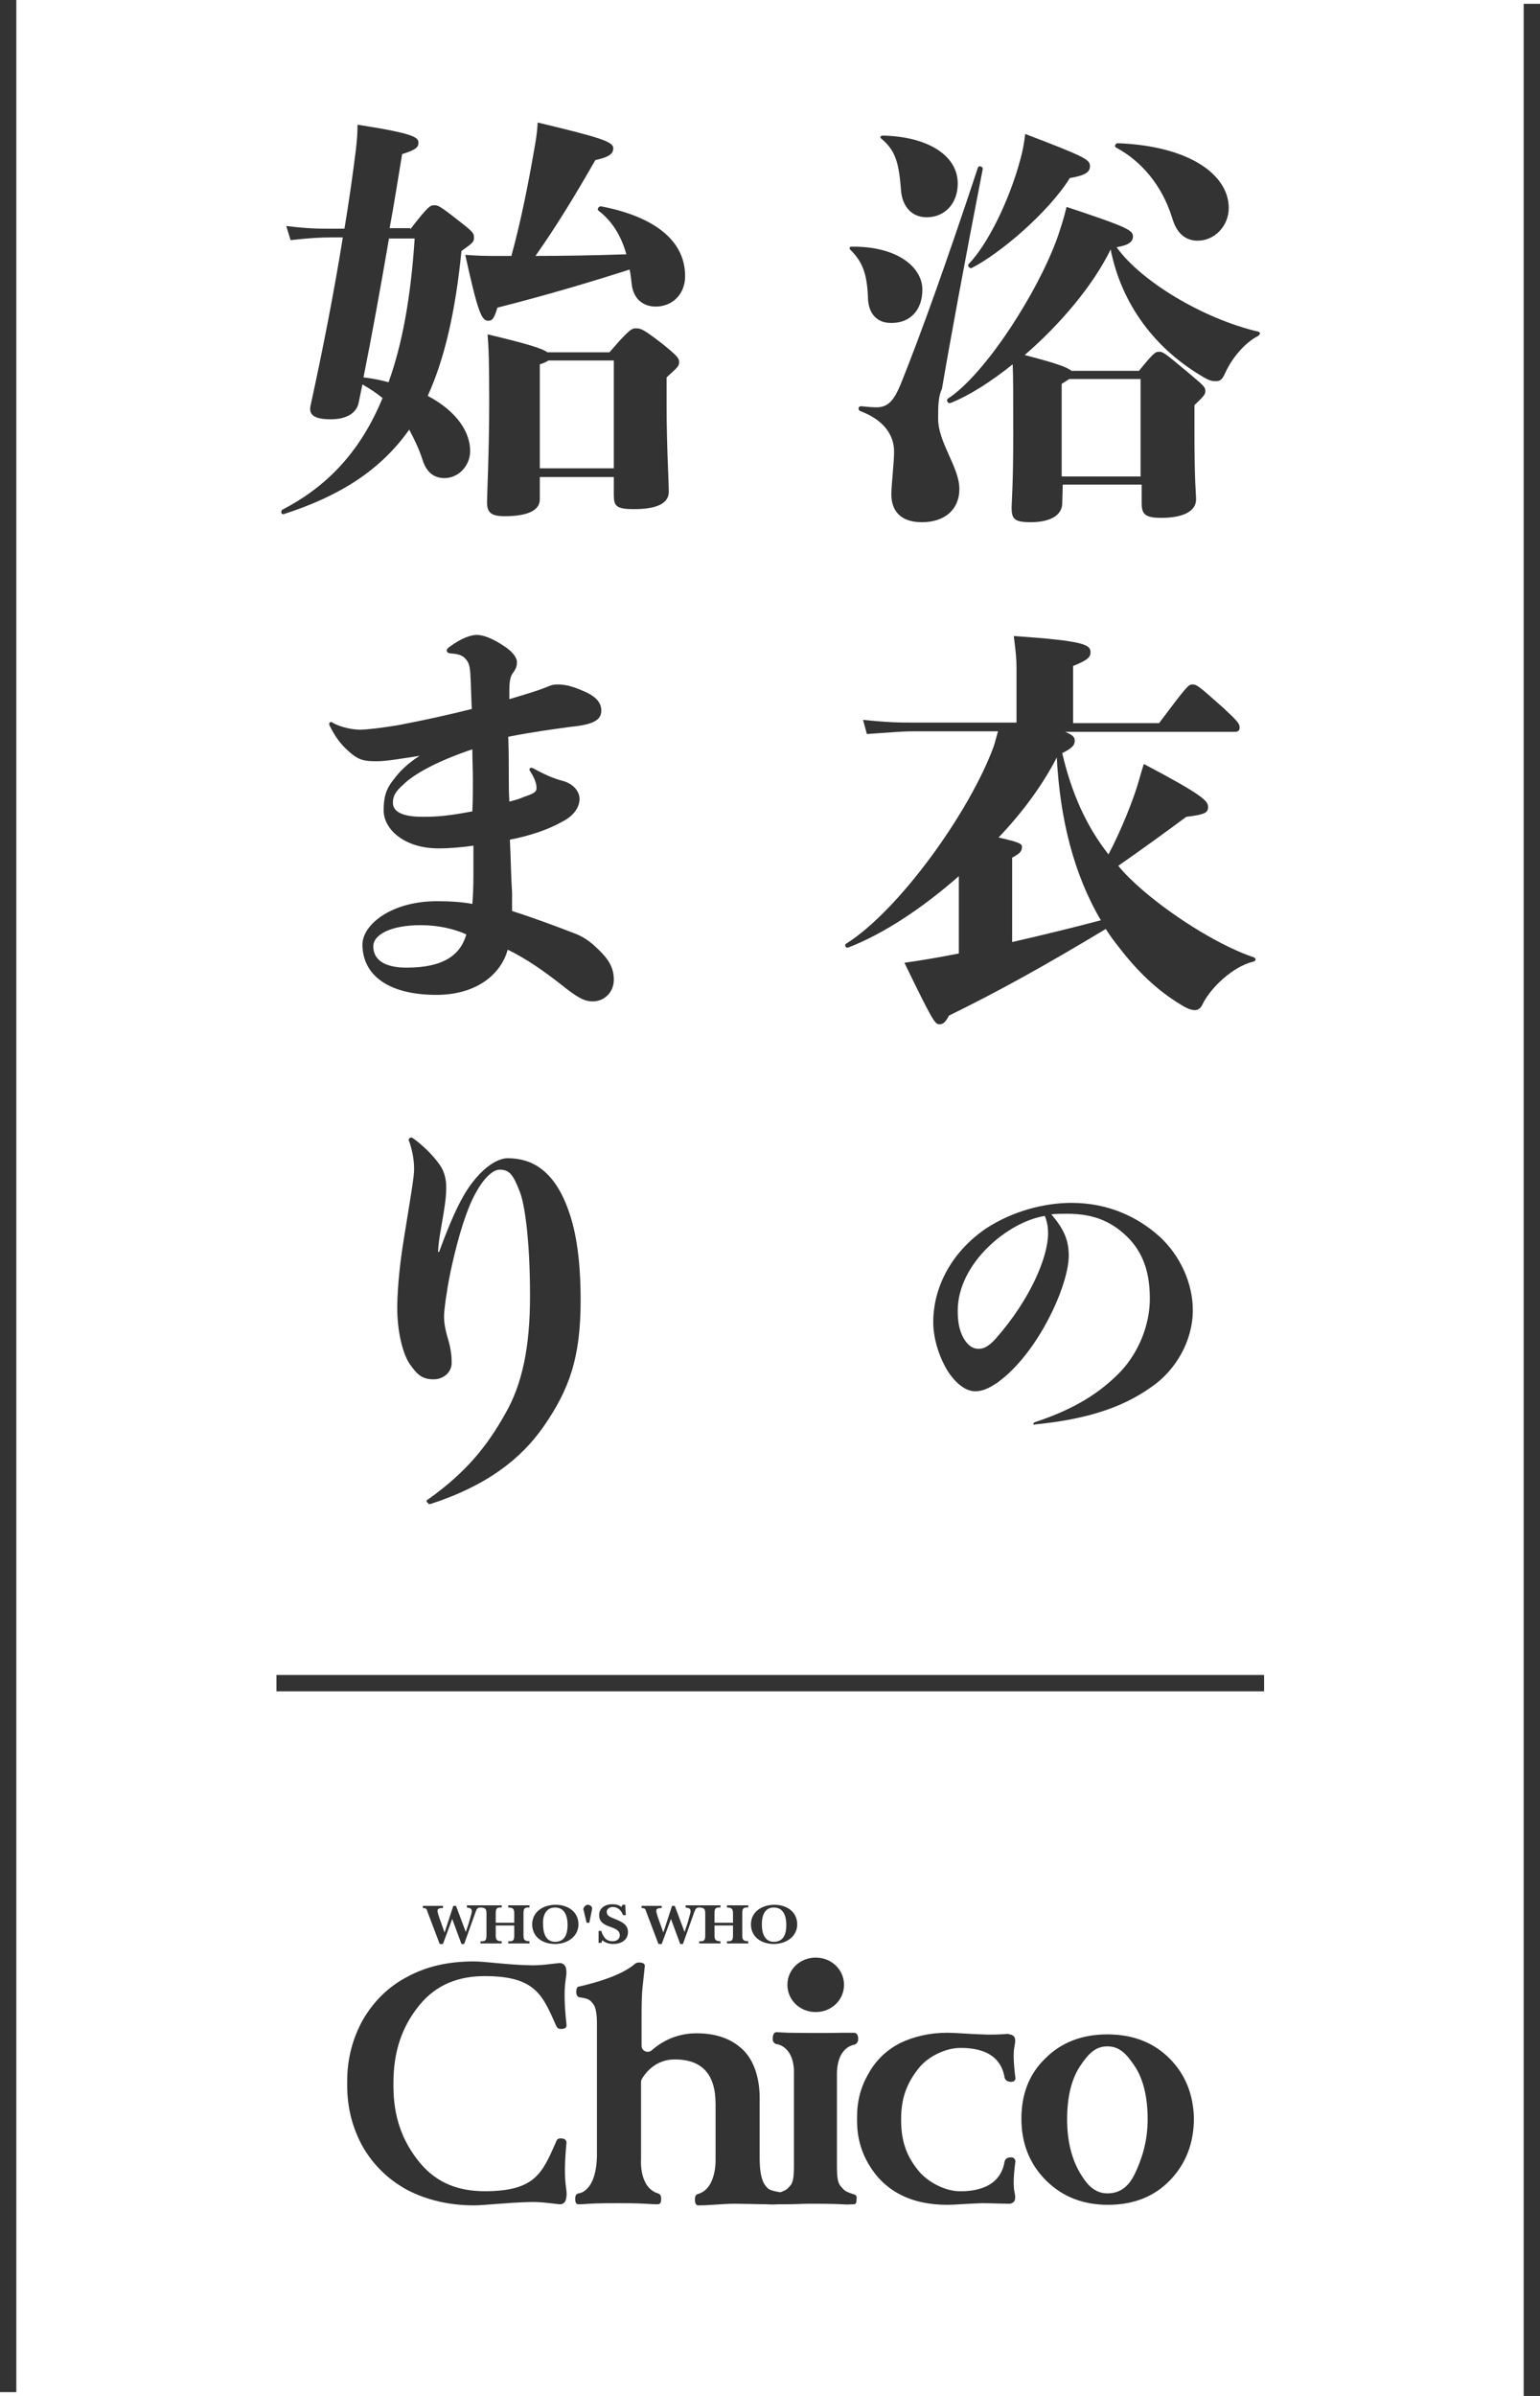
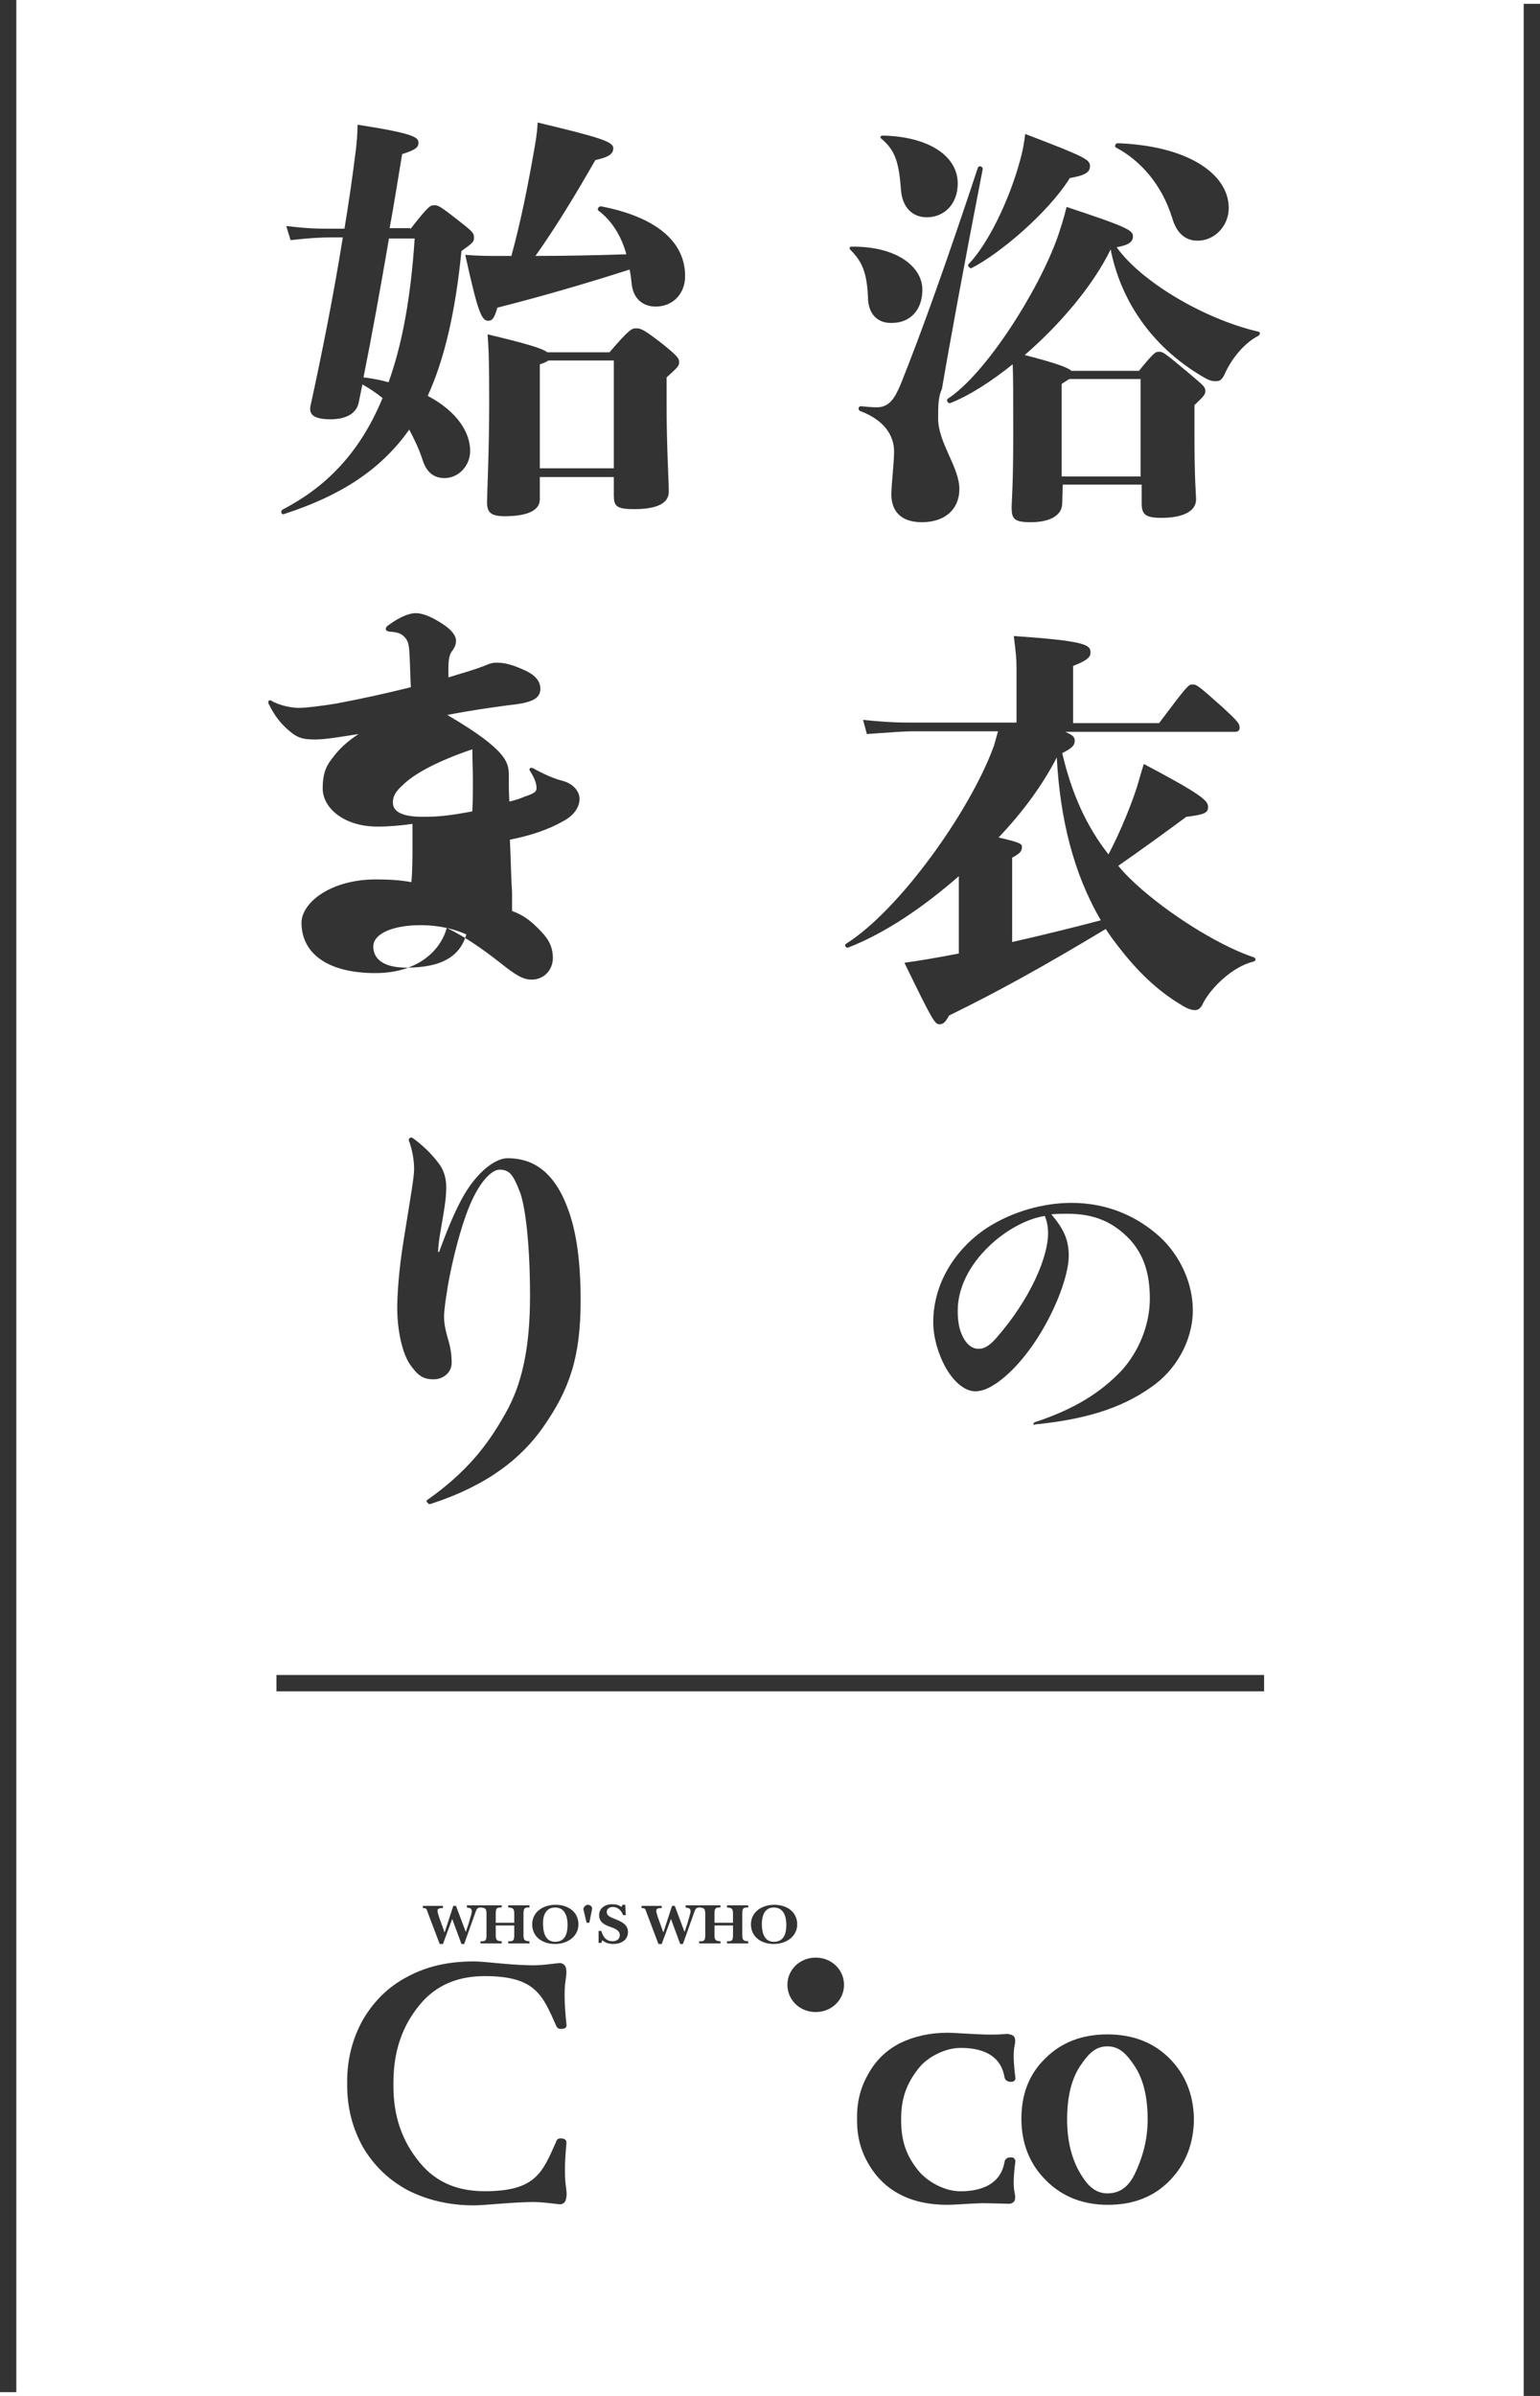
<svg xmlns="http://www.w3.org/2000/svg" version="1.1" id="レイヤー_1" x="0px" y="0px" viewBox="0 0 283 440" style="enable-background:new 0 0 283 440;" xml:space="preserve">
  <style type="text/css">
	.st0{fill:#333333;}
</style>
  <g>
    <g>
      <g>
        <path class="st0" d="M159.5,54.5c-0.2-4.3-1-6.4-3.2-8.6c-0.3-0.3-0.2-0.6,0.2-0.6c8.3-0.1,13,3.7,13,7.9c0,3.7-2.2,6.1-5.6,6.1     C161.2,59.4,159.5,57.6,159.5,54.5z M172.4,76.9c0,4.4,3.9,8.9,3.9,12.9c0,3.7-2.6,6.1-6.9,6.1c-4,0-5.6-2.2-5.6-5.1     c0-1.8,0.5-5.7,0.5-7.9c0-3-1.9-5.8-6.2-7.4c-0.5-0.2-0.4-0.9,0.1-0.9c1,0.1,2.1,0.2,2.9,0.2c2.3,0,3.3-1.6,4.4-4.2     c3.9-9.7,8.6-22.9,14.2-39.8c0.2-0.5,0.9-0.2,0.9,0.2c-3.3,16.9-6.2,32.7-7.5,40.4C172.4,72.9,172.4,74.6,172.4,76.9z      M162.3,24.9c8.3,0.2,13.7,3.7,13.7,8.8c0,3.7-2.4,6.2-5.7,6.2c-2.7,0-4.4-1.9-4.7-4.7c-0.4-5.3-1-7.5-3.6-9.7     C161.6,25.2,161.8,24.9,162.3,24.9z M195.2,92.4c0,2.3-2.3,3.5-5.8,3.5c-3,0-3.5-0.6-3.5-2.7c0-1,0.3-4,0.3-13.3     c0-7.8,0-10.4-0.1-13c-4,3.2-7.9,5.7-11.4,7.1c-0.5,0.2-0.9-0.5-0.5-0.8c6.8-4.4,16.6-19.6,20.2-29.8c0.5-1.5,1.1-3.3,1.6-5.4     c11.2,3.7,12.2,4.3,12.2,5.4c0,0.9-0.6,1.6-3,2c4.4,6.2,15.8,13.1,26,15.5c0.5,0.1,0.4,0.5,0,0.8c-2.4,1.2-4.8,4-6.1,6.9     c-0.5,1.1-0.9,1.4-1.6,1.4c-0.6,0-1,0-2.1-0.6c-10.3-5.9-15.6-14.9-17.3-23.6c-3.2,6.6-9.3,13.8-15.8,19.4     c5.4,1.4,7.8,2.2,8.6,2.9h12.4c2.7-3.3,3-3.5,3.7-3.5s0.9,0.1,5.2,3.7c3.1,2.6,3.3,2.8,3.3,3.5c0,0.6-0.2,0.9-2,2.6V79     c0,9.8,0.3,11.7,0.3,12.7c0,2.2-2.4,3.4-6.4,3.4c-3,0-3.6-0.7-3.6-2.7V89h-14.5L195.2,92.4L195.2,92.4z M187.5,29.3     c0.4-1.4,0.7-3,0.9-4.7c11,4.2,11.9,4.7,11.9,5.9c0,1.1-0.8,1.7-3.7,2.2c-4,6.4-12.9,13.9-18,16.5c-0.4,0.2-0.9-0.4-0.6-0.7     C181.4,45,185.4,37.1,187.5,29.3z M209.6,87.5V69.6h-13.1c-0.3,0.2-0.8,0.5-1.4,0.9v17H209.6z M205.4,26.3     c13.2,0.5,20.4,5.8,20.4,11.9c0,3.3-2.6,6-5.7,6c-2.3,0-3.9-1.4-4.7-4.2c-1.9-6.1-5.8-10.5-10.3-12.9     C204.7,26.9,205,26.3,205.4,26.3z" />
        <path class="st0" d="M195.2,134.2c2,0.7,2.3,1.2,2.3,1.8c0,0.9-0.5,1.4-2.3,2.3c1.7,7.3,4.4,13.4,8.5,18.6     c2.2-4.1,4.7-10.3,5.6-13.6c0.3-1,0.5-1.8,0.9-3c11,5.8,11.8,6.8,11.8,7.9c0,1-0.5,1.4-4,1.8c-3.5,2.6-7.9,5.8-12.5,9     c1.3,1.6,2.8,3,4.4,4.4c6.5,5.6,15,10.6,20.5,12.4c0.5,0.2,0.4,0.7-0.1,0.8c-3.8,0.9-7.9,4.9-9.3,7.8c-0.3,0.7-0.8,1.1-1.4,1.1     c-0.7,0-1.5-0.3-2.6-1c-4.3-2.6-7.9-6-11.5-10.7c-0.8-1-1.6-2.1-2.3-3.2c-11.3,6.8-19.8,11.5-28.8,15.9c-0.7,1.3-1.1,1.6-1.8,1.6     c-0.8,0-1.3-0.8-6.4-11.3c2.3-0.3,6.5-1,10-1.7v-14.2c-6.5,5.7-13.6,10.5-20.3,13.1c-0.5,0.2-0.8-0.5-0.4-0.7     c9.7-6.1,22.7-24.2,27.1-36.2c0.3-0.9,0.5-1.8,0.8-2.8H168c-2.3,0-4.2,0.2-8.7,0.5l-0.7-2.6c4.9,0.5,6.9,0.5,9.4,0.5h18.8v-10     c0-1.7-0.1-2.7-0.5-5.9c13.1,0.9,14.1,1.6,14.1,3c0,0.8-0.4,1.4-3.2,2.5v10.5H213c5.1-6.8,5.4-7.1,6.1-7.1c0.8,0,1,0.1,5.7,4.3     c2.6,2.4,3,2.9,3,3.6c0,0.5-0.2,0.8-0.9,0.8h-31.7V134.2z M186,173c5.7-1.3,11.8-2.8,16.3-4c-5-8.5-7.5-18.6-8.1-29.9     c-2.4,4.7-6.1,9.9-10.7,14.7c4,0.9,4.3,1.2,4.3,1.7c0,0.8-0.3,1.2-1.8,2V173z" />
        <path class="st0" d="M189.9,261.5c0-0.1,0.1-0.2,0.2-0.3c7.3-2.4,12.1-5.4,16-9.5c3.1-3.4,5.2-8.3,5.2-13.2c0-4.6-1.1-8-3.6-10.8     c-3.1-3.3-6.6-4.8-11.5-4.8c-0.9,0-2,0-3,0.1c2.2,2.6,3.2,4.6,3.2,7.6c0,5.4-5.6,17.9-13.1,23.3c-1.5,1-2.7,1.6-4.1,1.6     c-2.1,0-4.2-2.1-5.5-4.5s-2.2-5.4-2.2-8.2c0-6.9,3.8-13.2,9.7-17.2c4.9-3.2,10.7-4.7,15.7-4.7c6.8,0,12.2,2.6,16.2,6.2     c3.8,3.5,6.1,8.6,6.1,13.5c0,5.7-3.2,11.1-7.6,14.1c-5.6,4-12.4,6-21.5,6.9C190,261.8,189.9,261.6,189.9,261.5z M176,240.7     c0,1.8,0.2,3.5,1.1,5.1c0.7,1.2,1.6,1.9,2.7,1.9c0.9,0,1.8-0.3,3.3-2c6.3-7.2,9.5-14.9,9.5-19.2c0-0.9-0.1-2-0.6-3.2     C185.4,224.3,176,231.9,176,240.7z" />
        <path class="st0" d="M75.4,42.1c3.4-4.4,3.7-4.4,4.4-4.4s0.9,0,4.7,3c2.6,2,2.6,2.2,2.6,3c0,0.7-0.2,0.9-2.3,2.4     c-1.1,11.1-3.1,19.8-6.2,26.6c5.5,2.9,7.8,6.8,7.8,10.1c0,2.8-2.2,5-4.7,5c-2,0-3.3-1.1-4-3.2c-0.7-2.2-1.6-4-2.5-5.7     c-5.3,7.5-12.8,12.2-23,15.5c-0.5,0.2-0.7-0.5-0.3-0.8c7.7-4,14.1-10.1,18.4-20.5c-1.1-0.9-2.3-1.7-3.7-2.5L65.9,74     c-0.4,1.9-2.3,3-5.1,3c-3,0-3.8-0.8-3.8-1.9c0-0.4,0.1-0.8,0.2-1.2c2-9.2,4.1-19.7,5.8-30.3h-2c-2.1,0-4,0.1-7.6,0.5l-0.8-2.6     c4,0.5,6,0.5,8.4,0.5h2.3c0.8-4.8,1.5-9.7,2.1-14.5c0.2-1.9,0.3-2.9,0.3-4.6c10.3,1.6,11.2,2.3,11.2,3.3c0,0.8-0.4,1.3-3,2.1     c-0.8,4.8-1.5,9.3-2.3,13.6h3.8V42.1z M71.5,43.7c-1.6,9.3-3.1,17.6-4.7,25.6c1.6,0.2,3.2,0.5,4.6,0.9c2.5-6.9,4.1-15.6,4.8-26.4     h-4.7V43.7z M94,46.9c1.7-6.2,3-12.7,4.2-19.6c0.2-1.2,0.5-2.6,0.6-4.8c11.3,2.7,13.9,3.5,13.9,4.7c0,0.9-0.5,1.6-3.3,2.2     c-4,7-7.4,12.5-11,17.6c5.4,0,10.6-0.1,16.7-0.3c-0.9-3.3-2.6-6.1-5.1-8c-0.4-0.3,0.1-0.9,0.5-0.8c9.8,1.9,15.4,6.3,15.4,12.8     c0,3.4-2.4,5.6-5.4,5.6c-2.5,0-4.1-1.6-4.4-4c-0.1-0.9-0.2-1.9-0.4-2.8c-7.8,2.5-16,4.9-24.3,7c-0.6,2.1-1,2.4-1.7,2.4     c-1.2,0-1.9-1.6-4.2-12.1c2.6,0.2,3.9,0.2,5.8,0.2H94V46.9z M112,64.7c3.7-4.3,4.1-4.4,4.9-4.4c0.9,0,1.4,0.2,4.9,2.9     c2.7,2.2,3,2.6,3,3.3s-0.2,0.9-2.3,2.8v5.1c0,7.8,0.4,13.8,0.4,15.9c0,2.2-2.3,3.2-6.4,3.2c-3.3,0-3.7-0.6-3.7-2.6v-3.3H99.2v4.1     c0,2.2-2.6,3.1-6.5,3.1c-2.6,0-3.2-0.8-3.2-2.6c0-1.2,0.4-9.6,0.4-18.1c0-8.1-0.1-10.1-0.3-12.7c6.7,1.6,9.9,2.5,11,3.3H112z      M112.8,86.1V66.2h-12c-0.3,0.2-0.9,0.5-1.6,0.7V86h13.6V86.1z" />
-         <path class="st0" d="M93.5,142.5c0,1.4,0,3,0.1,4.7c0.9-0.2,1.9-0.5,2.8-0.9c1.8-0.6,2.2-0.9,2.2-1.6c0-1-0.6-2.2-1.2-3.1     c-0.1-0.2-0.1-0.2-0.1-0.3c0-0.2,0.2-0.3,0.3-0.3s0.2,0,0.4,0.1c2,1.1,3.8,1.9,5.4,2.3c1.9,0.5,3.1,1.9,3.1,3.3     c0,1.4-0.9,3-3,4.1c-2.8,1.6-6.2,2.7-9.8,3.4c0.2,4.1,0.2,6.8,0.4,9.7c0,0.4,0,0.8,0,1.2c0,0.7,0,1.4,0,2.2c4.1,1.3,8.6,3,11.2,4     c1.9,0.7,3.1,1.5,4.9,3.3c1.4,1.4,2.6,2.9,2.6,5.3c0,2.3-1.7,4-3.9,4c-1.6,0-2.9-0.8-5.8-3.1c-3.3-2.6-6.5-4.8-9.8-6.4     c-1.2,4.4-5.6,8.3-13.1,8.3c-8.8,0-13.6-3.6-13.6-9.3c0.1-3.7,5.4-7.9,13.7-7.9c2.1,0,4.4,0.1,6.5,0.5c0.1-1.1,0.2-3,0.2-5.5     c0-1.6,0-3.3,0-5.2c-2.1,0.3-4.3,0.5-6.4,0.5c-6.3,0-10.1-3.5-10.1-7c0-2.5,0.5-4,1.8-5.6c1.2-1.6,2.5-2.9,4.8-4.4     c-3.2,0.5-6.1,1-7.9,1c-2.3,0-3.3-0.2-5.1-1.8c-1.6-1.4-2.6-2.9-3.4-4.5c-0.2-0.3-0.2-0.5-0.2-0.6c0-0.2,0.2-0.3,0.3-0.3     s0.2,0,0.3,0.1c1.5,0.9,3.8,1.3,5,1.3c1.3,0,3.8-0.3,6.9-0.8c4.8-0.9,9.3-1.9,13.7-3c-0.1-1.9-0.1-3-0.2-5.2     c-0.1-2.3-0.2-3-0.7-3.7c-0.6-0.8-1.2-1.2-3-1.3c-0.5-0.1-0.7-0.2-0.7-0.5s0.2-0.5,0.5-0.7c2.3-1.7,4-2.2,5-2.2     c1.1,0,2.8,0.5,5.4,2.3c1.4,1,2,2,2,2.7c0,0.9-0.3,1.3-0.6,1.8c-0.5,0.6-0.8,1.3-0.8,3.4c0,0.5,0,0.9,0,1.6     c2.9-0.9,4.5-1.3,6.8-2.2c0.7-0.3,1.2-0.5,2-0.5s2.1,0,4.8,1.2c2.4,1,3.3,2.2,3.3,3.6c0,1.9-1.8,2.6-5.8,3     c-3.6,0.5-6.7,0.9-11.3,1.8C93.5,137.9,93.5,140.2,93.5,142.5z M77.3,169.9c-5.4,0-8.7,1.7-8.7,3.9c0,2.6,2.3,3.9,6.1,3.9     c6.8,0,9.9-2.3,11-6.1C83.5,170.6,80.6,169.9,77.3,169.9z M86.9,143.2c0-1.9-0.1-3.7-0.1-5.6c-7.1,2.4-11,4.8-12.7,6.5     c-1.5,1.3-1.9,2.2-1.9,3.3c0,1.6,1.6,2.6,5.5,2.6c2.8,0,4.9-0.2,9.1-1C86.9,147,86.9,145,86.9,143.2z" />
+         <path class="st0" d="M93.5,142.5c0,1.4,0,3,0.1,4.7c0.9-0.2,1.9-0.5,2.8-0.9c1.8-0.6,2.2-0.9,2.2-1.6c0-1-0.6-2.2-1.2-3.1     c-0.1-0.2-0.1-0.2-0.1-0.3c0-0.2,0.2-0.3,0.3-0.3s0.2,0,0.4,0.1c2,1.1,3.8,1.9,5.4,2.3c1.9,0.5,3.1,1.9,3.1,3.3     c0,1.4-0.9,3-3,4.1c-2.8,1.6-6.2,2.7-9.8,3.4c0.2,4.1,0.2,6.8,0.4,9.7c0,0.4,0,0.8,0,1.2c0,0.7,0,1.4,0,2.2c1.9,0.7,3.1,1.5,4.9,3.3c1.4,1.4,2.6,2.9,2.6,5.3c0,2.3-1.7,4-3.9,4c-1.6,0-2.9-0.8-5.8-3.1c-3.3-2.6-6.5-4.8-9.8-6.4     c-1.2,4.4-5.6,8.3-13.1,8.3c-8.8,0-13.6-3.6-13.6-9.3c0.1-3.7,5.4-7.9,13.7-7.9c2.1,0,4.4,0.1,6.5,0.5c0.1-1.1,0.2-3,0.2-5.5     c0-1.6,0-3.3,0-5.2c-2.1,0.3-4.3,0.5-6.4,0.5c-6.3,0-10.1-3.5-10.1-7c0-2.5,0.5-4,1.8-5.6c1.2-1.6,2.5-2.9,4.8-4.4     c-3.2,0.5-6.1,1-7.9,1c-2.3,0-3.3-0.2-5.1-1.8c-1.6-1.4-2.6-2.9-3.4-4.5c-0.2-0.3-0.2-0.5-0.2-0.6c0-0.2,0.2-0.3,0.3-0.3     s0.2,0,0.3,0.1c1.5,0.9,3.8,1.3,5,1.3c1.3,0,3.8-0.3,6.9-0.8c4.8-0.9,9.3-1.9,13.7-3c-0.1-1.9-0.1-3-0.2-5.2     c-0.1-2.3-0.2-3-0.7-3.7c-0.6-0.8-1.2-1.2-3-1.3c-0.5-0.1-0.7-0.2-0.7-0.5s0.2-0.5,0.5-0.7c2.3-1.7,4-2.2,5-2.2     c1.1,0,2.8,0.5,5.4,2.3c1.4,1,2,2,2,2.7c0,0.9-0.3,1.3-0.6,1.8c-0.5,0.6-0.8,1.3-0.8,3.4c0,0.5,0,0.9,0,1.6     c2.9-0.9,4.5-1.3,6.8-2.2c0.7-0.3,1.2-0.5,2-0.5s2.1,0,4.8,1.2c2.4,1,3.3,2.2,3.3,3.6c0,1.9-1.8,2.6-5.8,3     c-3.6,0.5-6.7,0.9-11.3,1.8C93.5,137.9,93.5,140.2,93.5,142.5z M77.3,169.9c-5.4,0-8.7,1.7-8.7,3.9c0,2.6,2.3,3.9,6.1,3.9     c6.8,0,9.9-2.3,11-6.1C83.5,170.6,80.6,169.9,77.3,169.9z M86.9,143.2c0-1.9-0.1-3.7-0.1-5.6c-7.1,2.4-11,4.8-12.7,6.5     c-1.5,1.3-1.9,2.2-1.9,3.3c0,1.6,1.6,2.6,5.5,2.6c2.8,0,4.9-0.2,9.1-1C86.9,147,86.9,145,86.9,143.2z" />
        <path class="st0" d="M78.7,276c-0.2,0-0.3-0.2-0.3-0.3c0-0.2,0-0.2,0.2-0.3c7.2-5.1,11-10,14.2-15.7c3.2-5.5,4.6-12.4,4.6-21.7     c0-10.4-1-17-1.9-19.2c-1.2-3.1-1.9-4-3.7-4c-1.3,0-3.3,1.8-5.1,5.7c-1.5,3.2-3,8.6-4,13.5c-0.6,3-1.1,6.5-1.1,7.8     c0,1.7,0.5,3.3,0.9,4.7c0.3,1.1,0.5,2.3,0.5,3.8c0,1.7-1.5,3-3.3,3c-2.1,0-3-0.8-4.4-2.8c-1.3-1.9-2.3-6-2.3-10.3     c0-2,0.2-6.5,1.2-12.6c1.2-7.5,1.9-11.4,1.9-12.9c0-1-0.1-2.6-0.8-4.8c-0.1-0.2-0.2-0.5-0.2-0.6s0.2-0.4,0.4-0.4     c0.2,0,0.2,0,0.5,0.2c1.9,1.4,3.6,3.1,4.8,4.8c0.8,1.1,1.2,2.6,1.2,4c0,1.9-0.2,3.1-0.5,5c-0.6,3.6-0.9,4.9-1,7h0.2     c3.2-8.8,5.1-11.6,6.8-13.6c1.8-2.1,4-3.6,5.8-3.6c4.4,0,8.5,2.2,11.1,9.4c1.6,4.3,2.3,9.9,2.3,16.7c0,10.4-2,16.3-6.9,23.3     c-4,5.7-10.2,10.7-20.7,14.1h-0.4V276z" />
      </g>
    </g>
    <g>
      <rect class="st0" width="3" height="439.3" />
      <rect x="280" y="0.7" class="st0" width="3" height="439.3" />
    </g>
    <rect x="50.8" y="307.6" class="st0" width="181.5" height="3" />
    <g>
      <g>
        <path class="st0" d="M214.9,378c-2.9-2.9-6.7-4.4-11.4-4.4s-8.5,1.5-11.4,4.4c-3,2.9-4.4,6.6-4.4,11.1s1.5,8.3,4.5,11.3     s6.8,4.5,11.4,4.5c4.7,0,8.5-1.5,11.4-4.5s4.4-6.8,4.4-11.4C219.3,384.6,217.8,380.9,214.9,378z M208.5,399.3     c-0.9,1.8-2.3,3.5-5,3.5c-2.8,0-4.2-2.4-5-3.7c-1.5-2.5-2.4-5.8-2.4-9.9s0.8-7.4,2.4-9.8c1.6-2.4,2.9-3.6,5-3.6s3.4,1.2,5,3.6     s2.4,5.7,2.4,9.8C210.9,393.3,209.8,396.6,208.5,399.3z" />
-         <path class="st0" d="M157,403c-2-0.6-1.9-0.9-2.5-1.5c-0.6-0.7-0.7-1.8-0.7-4v-10.4V387v-5.8c-0.1-5.4,3.2-5.7,3.2-5.7     c0.3-0.1,0.7-0.4,0.7-1c0,0,0.1-1.2-0.8-1.2c-0.9,0-2.1,0-2.1,0c-3.9,0.1-10,0-10,0l-2-0.1c-0.9-0.1-0.8,1.3-0.8,1.3     c0,0.6,0.5,0.9,0.8,0.9c0,0,3.3,0.4,3.1,5.7v5.1v1.5v9.7c0,2.2-0.1,3.4-0.7,4c-0.5,0.6-0.7,0.8-1.8,1.2c-2.3-0.4-2.2-0.6-2.8-1.3     c-0.6-0.8-1-2.4-1-4.9v-11.1c0-3.6-1-6.9-3.1-8.9s-4.9-3-8.5-3c-2.8,0-5.7,0.9-8.2,3.1c-0.2,0.2-0.5,0.3-0.8,0.3     c-0.6,0-1.1-0.5-1.1-1.1V370c0-4.7,0.2-4.9,0.6-9c0-0.4-0.4-0.6-1.1-0.6c-0.3,0-0.6,0.1-0.9,0.4c-2.1,1.7-5.7,3-10,4     c-0.4,0-0.6,0.3-0.6,1c0,0.6,0.2,0.9,0.6,1c1.8,0.2,2,0.6,2.5,1.2s0.7,2,0.7,3.5V396c-0.2,6.7-3.4,6.8-3.4,6.8     c-0.4,0.1-0.6,0.4-0.6,1c0,0.7,0.2,1,0.6,1c1,0,0.5,0,2-0.1c1.6-0.1,4.2-0.1,5.4-0.1c1.2,0,3,0,4.9,0.1c1.7,0.1,1.2,0.1,2.3,0.1     c0.4,0,0.6-0.3,0.6-1c0-0.6-0.2-0.9-0.6-1c-3.5-1.1-3.1-6.2-3.1-6.2v-14.3c0-0.2,0.1-0.4,0.2-0.6c1.1-1.8,3.1-3.5,6-3.5     c5,0,7.5,2.7,7.5,8.2v10.2c0,0,0.2,5.3-3.2,6.3c-0.4,0.1-0.6,0.4-0.6,1c0,0.7,0.2,1.1,0.6,1.1c1,0,1.1,0,2.6-0.1     c1.7-0.1,2.9-0.2,4.2-0.2c1.2,0,4.2,0.1,5.8,0.1c1.4,0.1,1.4,0,2.4,0l0,0c0.3,0,0.6,0,1.4,0c1.6,0,2.8-0.1,3.9-0.1     c1.1,0,4.3,0,6.1,0.1c1.4,0.1,1.2,0,2.2,0c0.4,0,0.5-0.3,0.5-0.9C157.5,403.3,157.3,403.1,157,403z" />
        <path class="st0" d="M149.9,369.5c2.9,0,5.2-2.2,5.2-5s-2.3-5-5.2-5s-5.2,2.2-5.2,5S147,369.5,149.9,369.5z" />
        <path class="st0" d="M77.1,368.2c3.2-3.9,7.4-5.3,12-5.3c9.3,0,10.6,3.5,13.1,9.1c0.1,0.3,0.4,0.6,0.8,0.6c0.6,0,1.2-0.1,1.1-0.8     c-0.9-8.4,0.3-8.3-0.1-10.4c-0.1-0.5-0.6-0.9-1.1-0.9h-0.1c-1.2,0.1-3.4,0.5-5.7,0.4c-4-0.1-8.1-0.7-10-0.7     c-4.7,0-8.7,0.9-12.2,2.8c-3.5,1.8-6.2,4.5-8.2,7.9c-1.9,3.4-2.9,7.2-2.9,11.3l0,0v0.1v0.6v0.1l0,0c0,4.1,1,7.9,2.9,11.3     c2,3.4,4.7,6,8.2,7.9c3.5,1.8,7.6,2.8,12.2,2.8c1.9,0,6-0.5,10-0.6c2.3-0.1,4.6,0.3,5.7,0.4h0.1c0.6,0,1-0.4,1.1-0.9     c0.5-2.1-0.7-2,0.1-10.4c0-0.7-0.6-0.8-1.1-0.8c-0.4,0-0.7,0.2-0.8,0.6c-2.5,5.6-3.7,9.1-13.1,9.1c-4.7,0-8.8-1.4-12-5.3     s-4.8-8.4-4.8-14v-0.6C72.3,376.7,73.9,372.1,77.1,368.2z" />
        <path class="st0" d="M186.5,374.3c-0.1-0.4-0.6-0.7-1-0.7l-0.3-0.1c-0.8,0.1-3.1,0.2-4.8,0.1c-2.8-0.1-5-0.3-6.3-0.3     c-3.3,0-6.2,0.7-8.7,1.9c-2.5,1.3-4.4,3.1-5.8,5.6c-1.4,2.4-2.1,5-2.1,7.9l0,0v0.2v0.4v0.2l0,0c0,2.9,0.7,5.5,2.1,7.9     c1.4,2.4,3.3,4.3,5.8,5.6c2.5,1.3,5.4,1.9,8.7,1.9c1.3,0,3.5-0.2,6.3-0.3c1.6,0,3.9,0.1,4.8,0.1h0.3c0.4,0,0.9-0.3,1-0.7     c0.3-1.5-0.7-1.1,0.1-7.1c0-0.3-0.3-0.7-0.6-0.7c-0.9-0.1-1.3,0.3-1.4,0.8c-0.8,4.8-5.5,5.5-8.5,5.4c-2.4-0.1-5.3-1.5-7.1-3.5     c-2.3-2.7-3.4-5.5-3.4-9.5v-0.3c0-3.9,1.1-6.7,3.4-9.5c1.7-2,4.7-3.4,7.1-3.5c3-0.1,7.7,0.5,8.5,5.4c0.1,0.5,0.6,0.9,1.4,0.8     c0.3,0,0.7-0.4,0.6-0.7C185.8,375.4,186.8,375.8,186.5,374.3z" />
        <g>
          <path class="st0" d="M78.6,351.2l2.2,5.8h0.6l1.7-4.6l0,0l1.7,4.6h0.5l2.1-5.9c0.2-0.5,0.3-0.8,0.9-0.8v-0.4c-0.4,0-0.9,0-1.3,0      s-0.8,0-1.2,0v0.4c0.5,0.1,0.9,0.1,0.9,0.7c0,0.4-0.4,1.5-0.5,2l-0.6,1.8l0,0l-1.8-4.8h-0.5l-1.6,4.9l0,0l-1-2.8      c-0.1-0.3-0.3-0.9-0.3-1.2c0-0.5,0.6-0.5,1-0.5V350c-0.7,0-1.3,0-2,0c-0.6,0-1.2,0-1.7,0v0.4C78.4,350.4,78.4,350.6,78.6,351.2z      " />
          <path class="st0" d="M92.2,356.9v-0.4c-1.1,0-1.1-0.5-1.1-1.3v-1.6h3.4v1.6c0,0.9,0,1.4-1.1,1.3v0.4c0.6,0,1.3,0,1.9,0      c0.7,0,1.3,0,2,0v-0.4c-1.1,0-1.1-0.5-1.1-1.3v-3.6c0-0.9,0-1.4,1.1-1.3v-0.4c-0.7,0-1.4,0-2.1,0c-0.6,0-1.2,0-1.8,0v0.4      c1.1,0,1.1,0.5,1.1,1.3v1.5h-3.4v-1.5c0-0.9,0-1.4,1.1-1.3v-0.4c-0.7,0-1.4,0-2,0s-1.2,0-1.9,0v0.4c1.1,0,1.1,0.5,1.1,1.3v3.6      c0,0.9,0,1.4-1.1,1.3v0.4c0.6,0,1.2,0,1.9,0S91.5,356.9,92.2,356.9z" />
          <path class="st0" d="M102,357c2.3,0,4.3-1.4,4.3-3.6c0-2.3-1.9-3.6-4.2-3.6c-2.3,0-4.3,1.3-4.3,3.6S99.7,357,102,357z       M102,350.3c1.9,0,2.3,1.8,2.3,3.2c0,1.5-0.4,3.1-2.3,3.1c-1.8,0-2.2-1.8-2.2-3.2C99.7,352,100.2,350.3,102,350.3z" />
          <path class="st0" d="M107.8,353.1h0.5l0.5-2.5c0.1-0.4-0.3-0.8-0.8-0.8c-0.4,0-0.8,0.5-0.8,0.8L107.8,353.1z" />
          <path class="st0" d="M110.7,356.3c0.5,0.5,1.3,0.7,2,0.7c1.4,0,2.7-0.7,2.7-2.2c0-1.4-1.2-1.9-2.4-2.4c-0.7-0.3-1.5-0.5-1.5-1.3      c0-0.6,0.6-0.9,1.1-0.9c1,0,1.6,0.7,1.9,1.5h0.5l-0.1-1.9h-0.5l-0.2,0.4c-0.5-0.4-1.1-0.5-1.7-0.5c-1.3,0-2.4,0.7-2.4,2      c0,1.2,0.8,1.7,1.9,2.1c0.8,0.3,1.9,0.6,1.9,1.6c0,0.7-0.6,1.1-1.3,1.1c-1.3,0-1.8-0.9-2.1-1.9H110v2.2h0.5L110.7,356.3z" />
          <path class="st0" d="M118.8,351.2l2.2,5.8h0.6l1.7-4.6l0,0l1.7,4.6h0.5l2.1-5.9c0.2-0.5,0.3-0.8,0.9-0.8v-0.4      c-0.4,0-0.9,0-1.3,0s-0.8,0-1.2,0v0.4c0.5,0.1,0.9,0.1,0.9,0.7c0,0.4-0.4,1.5-0.5,2l-0.6,1.8l0,0L124,350h-0.5l-1.6,4.9l0,0      l-1-2.8c-0.1-0.3-0.3-0.9-0.3-1.2c0-0.5,0.6-0.5,1-0.5V350c-0.7,0-1.3,0-2,0c-0.6,0-1.2,0-1.7,0v0.4      C118.6,350.4,118.6,350.6,118.8,351.2z" />
          <path class="st0" d="M132.4,356.9v-0.4c-1.1,0-1.1-0.5-1.1-1.3v-1.6h3.4v1.6c0,0.9,0,1.4-1.1,1.3v0.4c0.6,0,1.3,0,1.9,0      c0.7,0,1.3,0,2,0v-0.4c-1.1,0-1.1-0.5-1.1-1.3v-3.6c0-0.9,0-1.4,1.1-1.3v-0.4c-0.7,0-1.4,0-2.1,0c-0.6,0-1.2,0-1.8,0v0.4      c1.1,0,1.1,0.5,1.1,1.3v1.5h-3.4v-1.5c0-0.9,0-1.4,1.1-1.3v-0.4c-0.7,0-1.4,0-2,0s-1.3,0-1.9,0v0.4c1.1,0,1.1,0.5,1.1,1.3v3.6      c0,0.9,0,1.4-1.1,1.3v0.4c0.6,0,1.2,0,1.9,0C131.1,356.9,131.7,356.9,132.4,356.9z" />
          <path class="st0" d="M142.2,357c2.3,0,4.3-1.4,4.3-3.6c0-2.3-1.9-3.6-4.2-3.6s-4.3,1.3-4.3,3.6S139.9,357,142.2,357z       M142.2,350.3c1.9,0,2.3,1.8,2.3,3.2c0,1.5-0.4,3.1-2.3,3.1c-1.8,0-2.2-1.8-2.2-3.2C140,352,140.4,350.3,142.2,350.3z" />
        </g>
      </g>
    </g>
  </g>
</svg>